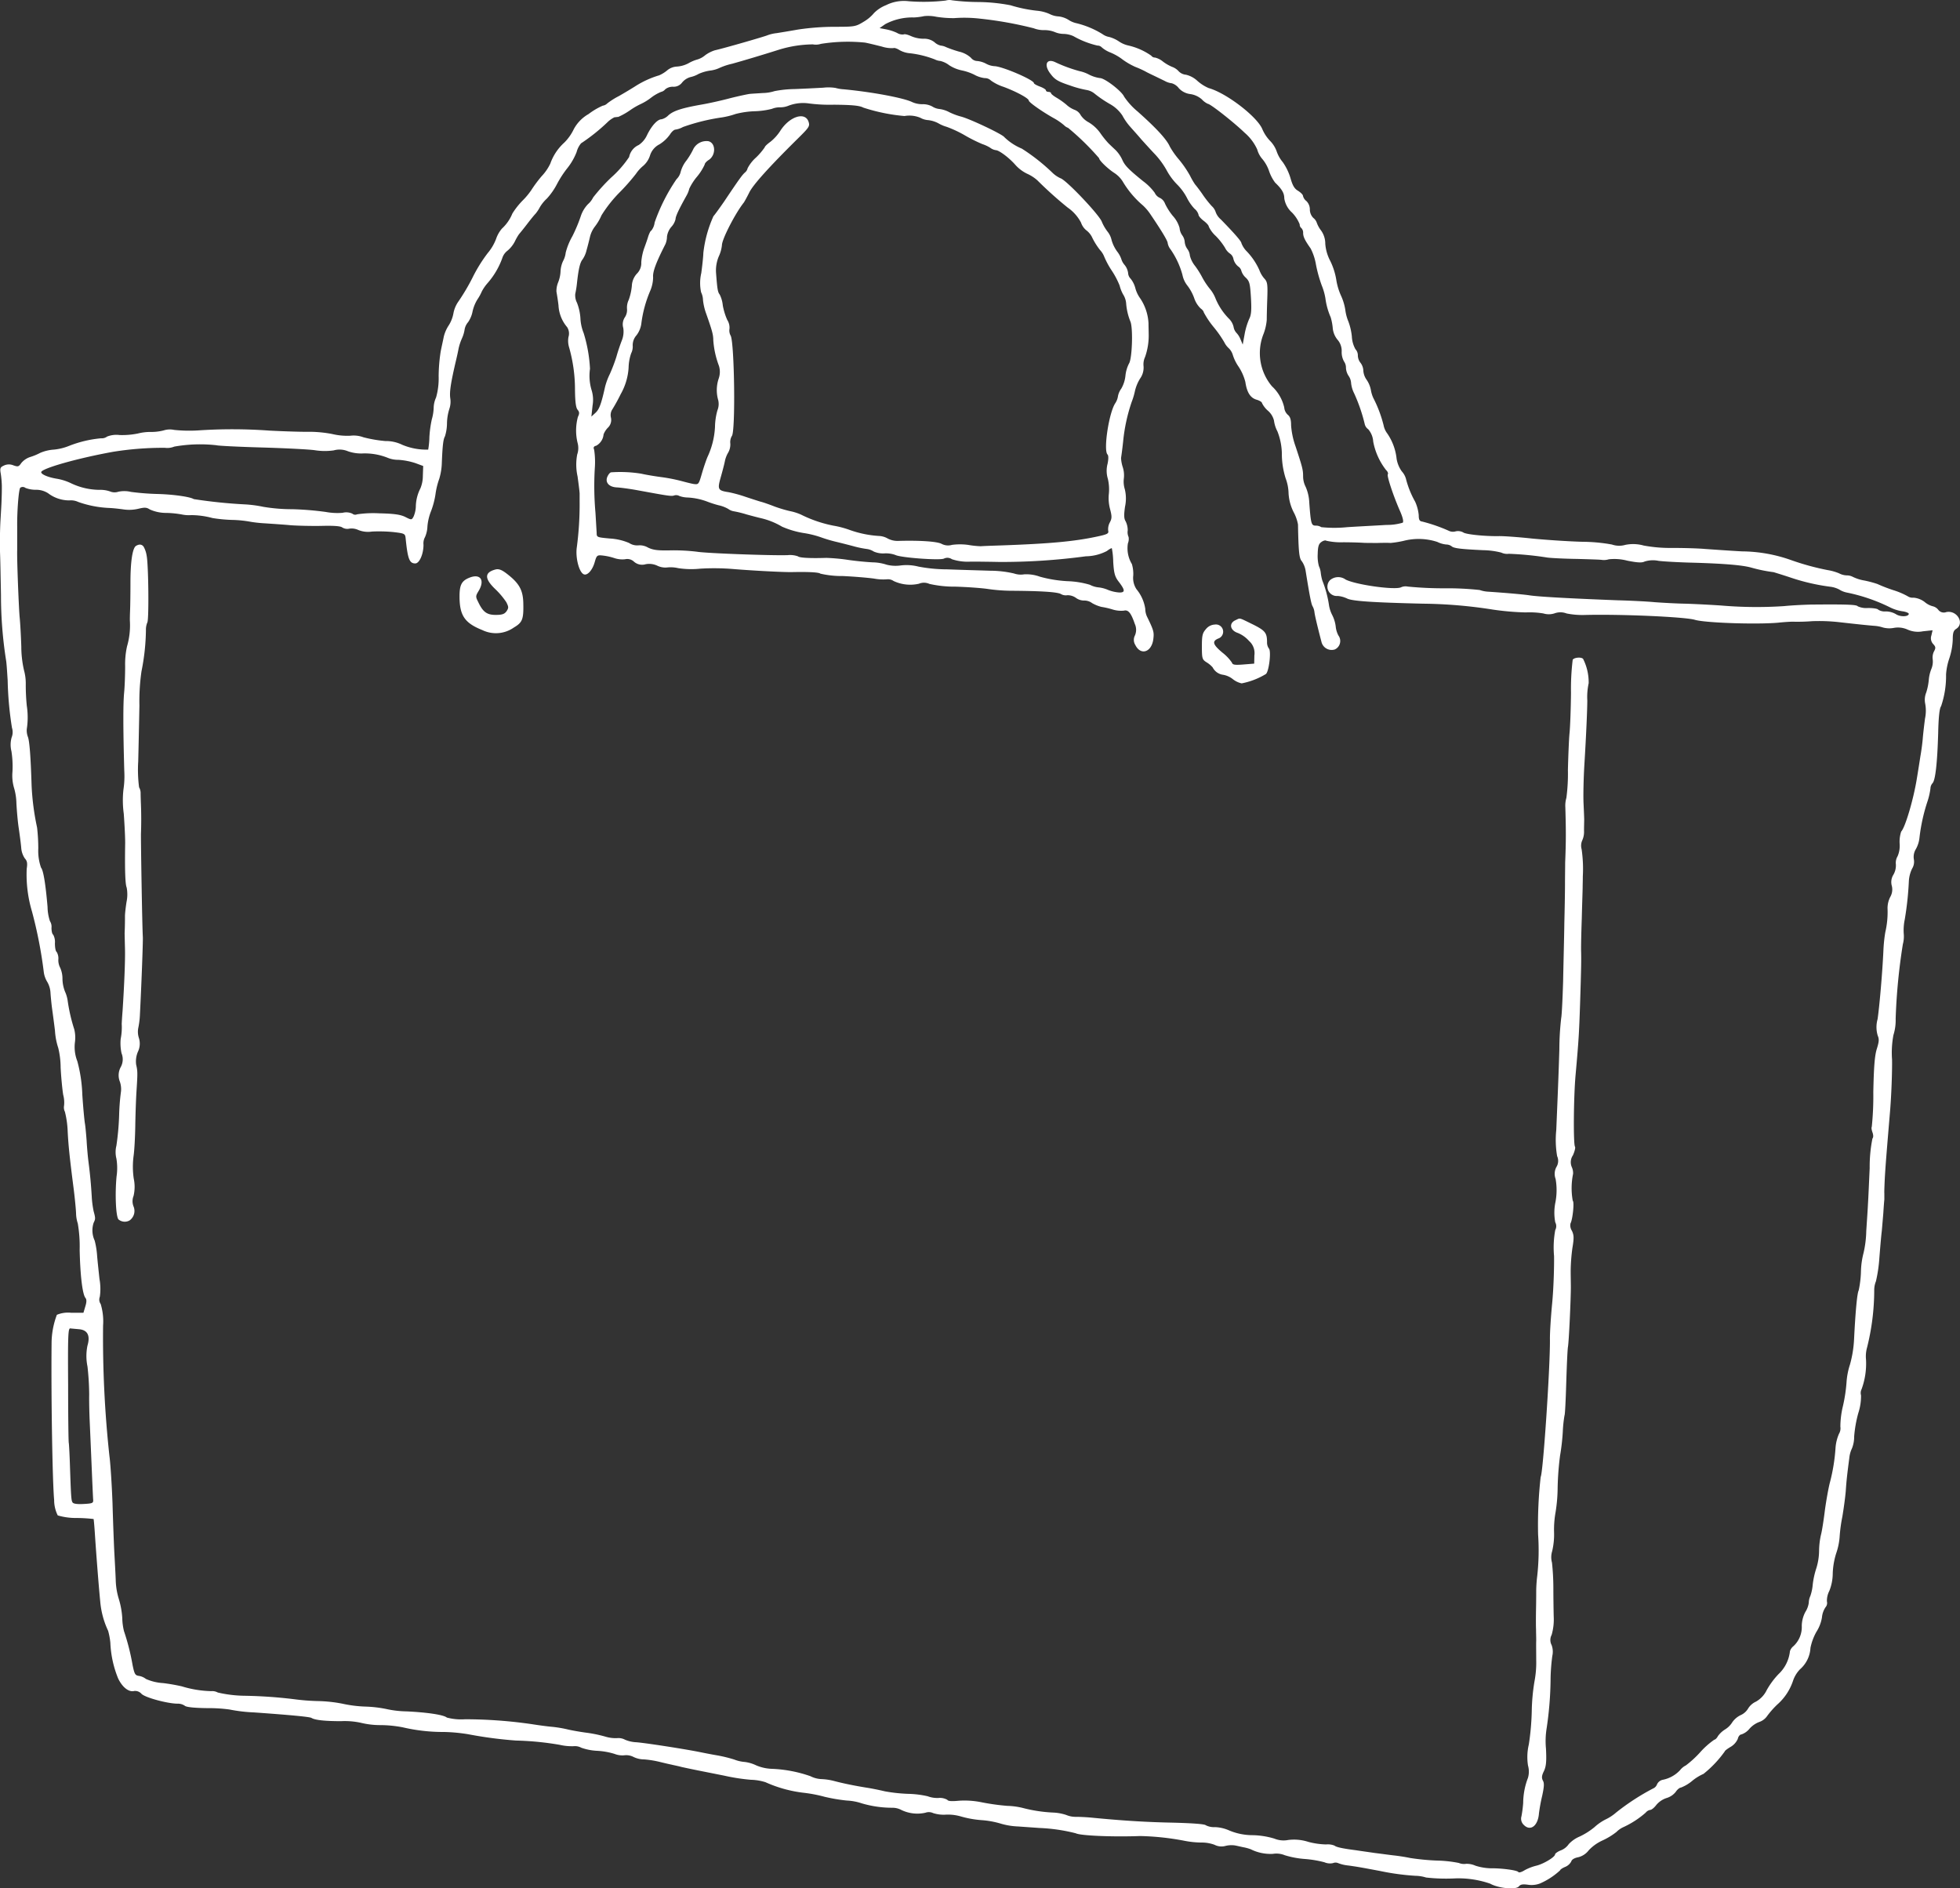
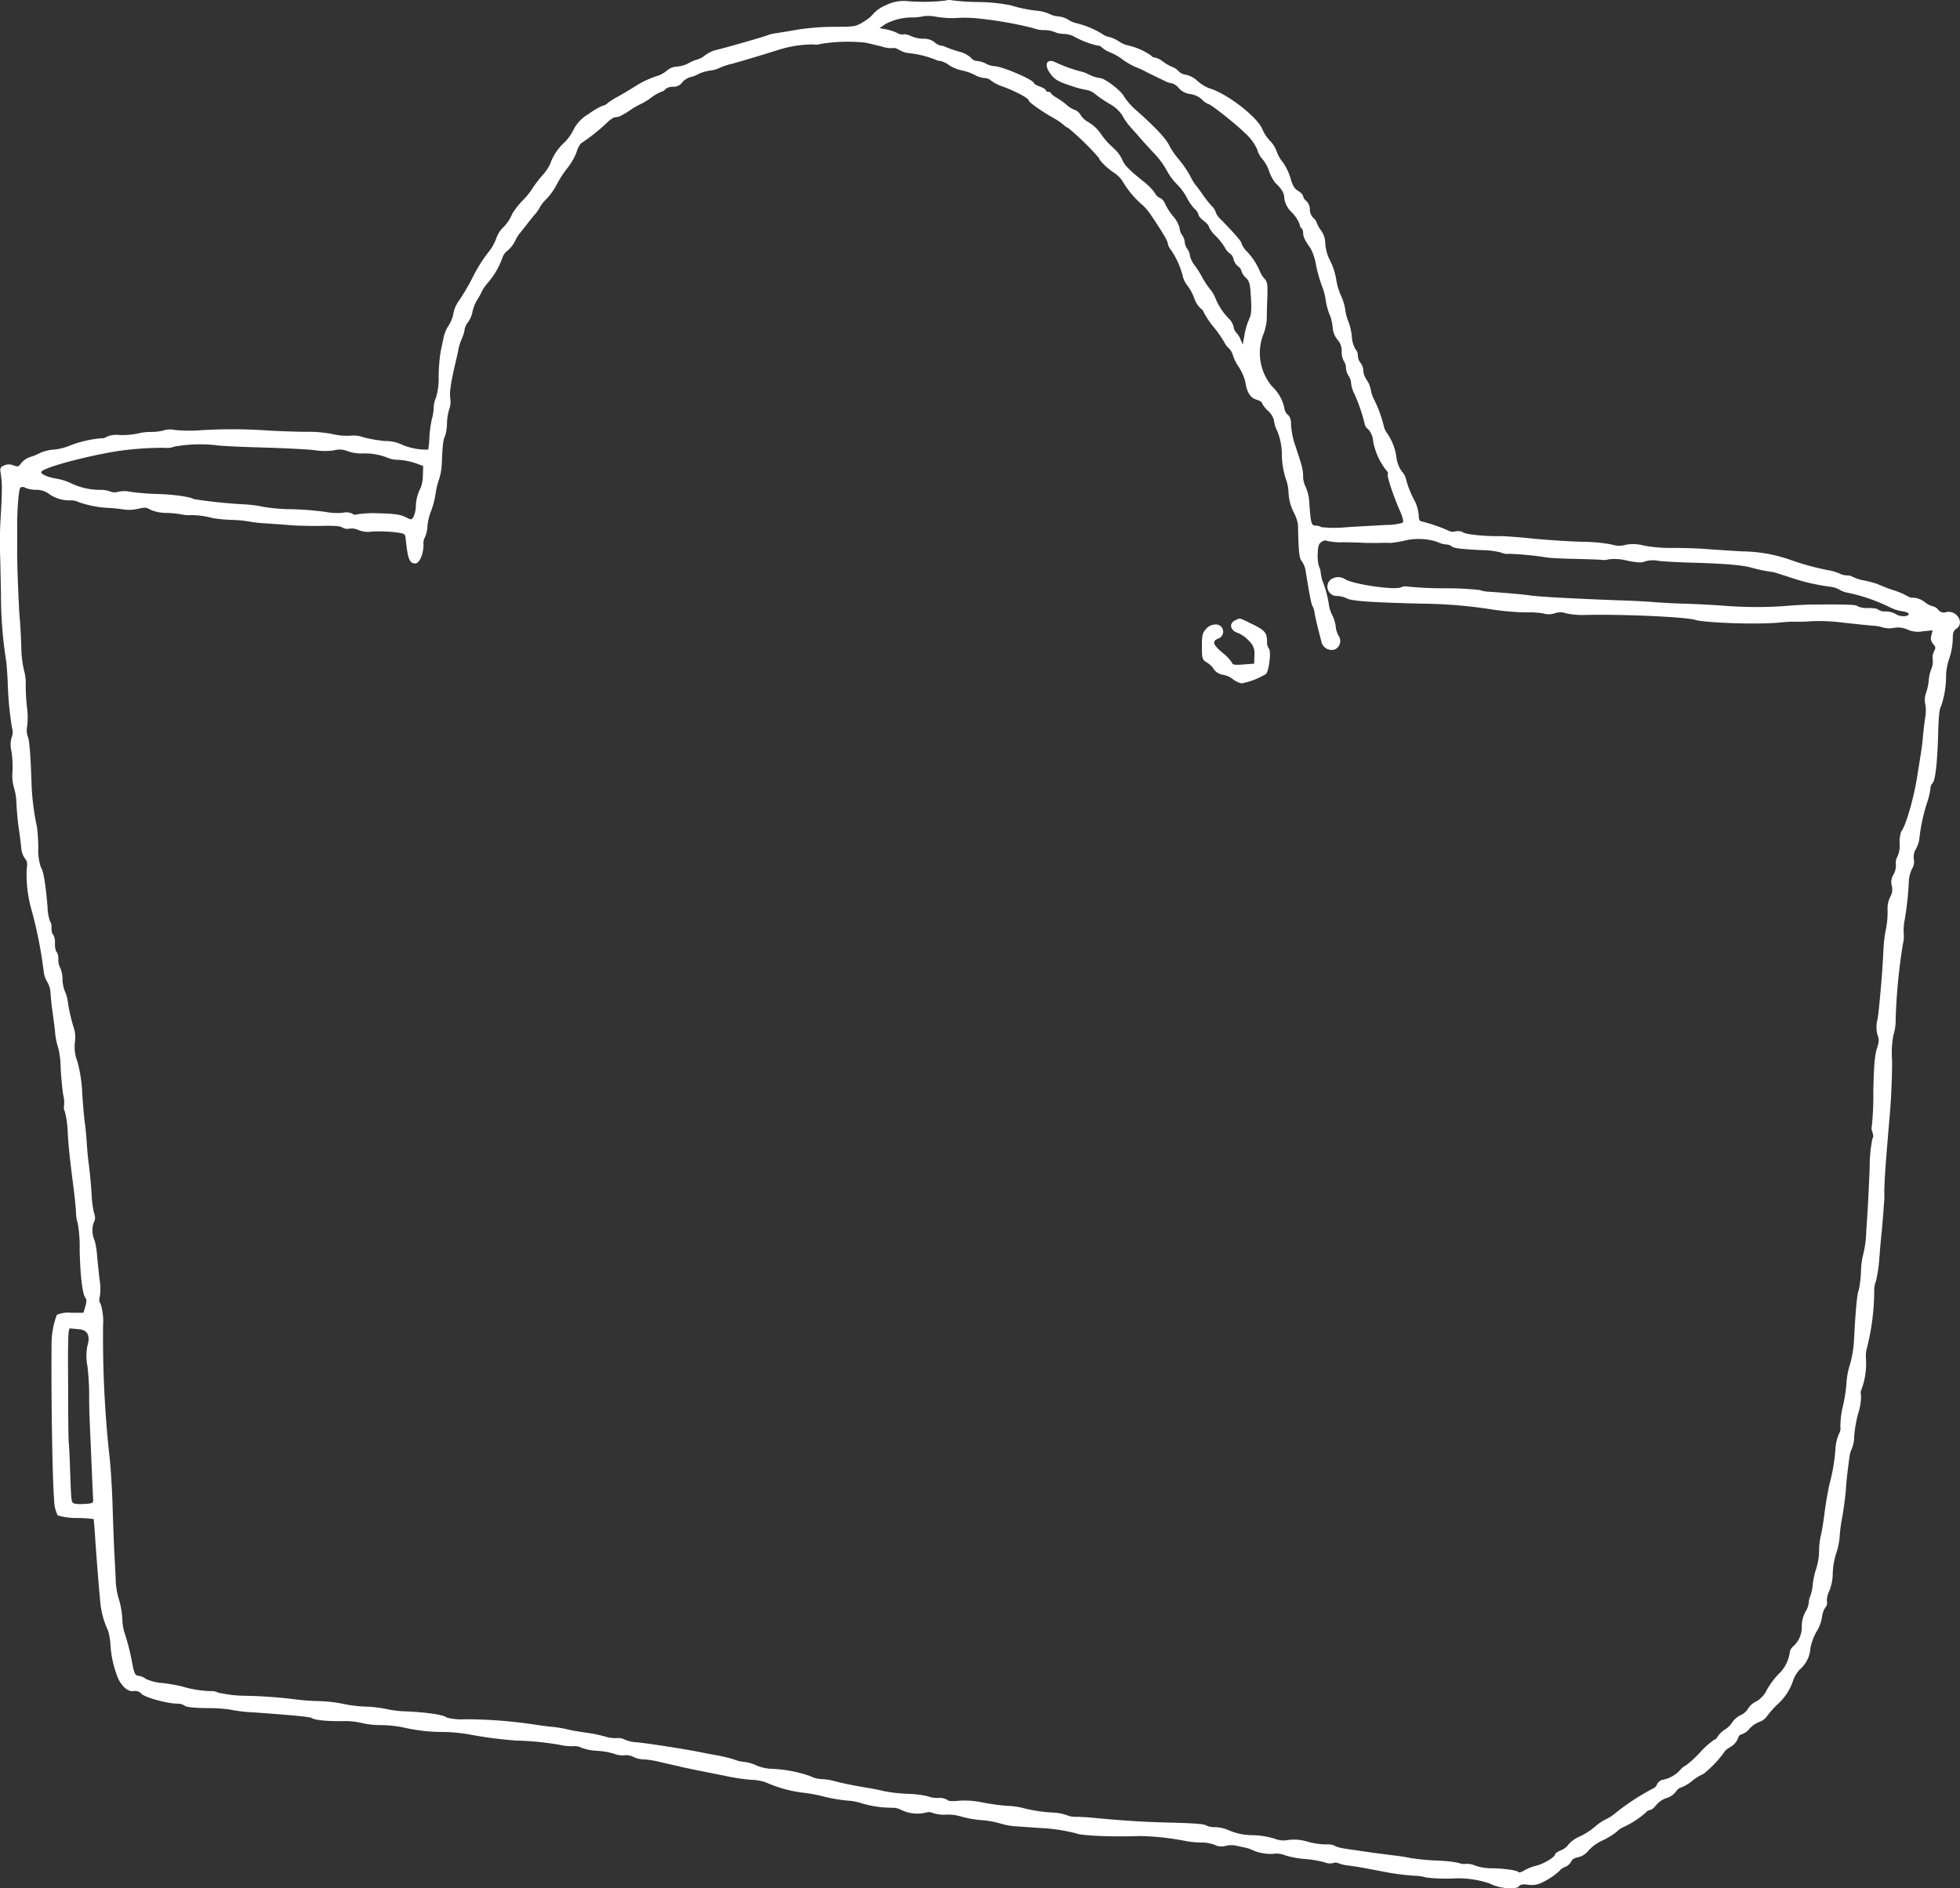
<svg xmlns="http://www.w3.org/2000/svg" id="Group_7" data-name="Group 7" width="296.242" height="285.381" viewBox="0 0 296.242 285.381">
  <rect x="0" y="0" width="296.242" height="285.381" fill="#333333" stroke="none" />
  <path id="Path_25" data-name="Path 25" d="M1351.717,395.466a33.016,33.016,0,0,0,3.965.259,26.829,26.829,0,0,1,4.871.492,21.264,21.264,0,0,0,4.043.829,5.923,5.923,0,0,1,1.865.492,3.388,3.388,0,0,0,1.348.363,3.589,3.589,0,0,1,1.5.518,3.6,3.6,0,0,0,1.244.518,13.611,13.611,0,0,1,3.887,1.633,2.426,2.426,0,0,0,1.036.44,4.985,4.985,0,0,1,1.425.648,4.132,4.132,0,0,0,1.5.648,9.841,9.841,0,0,1,3.42,1.529.685.685,0,0,0,.57.285,2.966,2.966,0,0,1,1.218.622,6.422,6.422,0,0,0,1.347.777,2.475,2.475,0,0,1,1.01.674,1.72,1.72,0,0,0,1.089.518,3.79,3.79,0,0,1,1.71.907,6.256,6.256,0,0,0,1.736,1.114c2.7.752,7.359,4.353,8.111,6.219a6,6,0,0,0,1.192,1.788,4.364,4.364,0,0,1,.959,1.529,5.186,5.186,0,0,0,.933,1.658,8.353,8.353,0,0,1,1.166,2.41c.311,1.114.6,1.607,1.14,1.918.415.259.751.6.751.777a1.4,1.4,0,0,0,.518.777,1.778,1.778,0,0,1,.518,1.27,1.825,1.825,0,0,0,.518,1.27,1.6,1.6,0,0,1,.518.7,4.261,4.261,0,0,0,.648,1.192,3.412,3.412,0,0,1,.648,2.021,6.569,6.569,0,0,0,.751,2.591,10.193,10.193,0,0,1,.907,2.825,9.351,9.351,0,0,0,.7,2.384,8.143,8.143,0,0,1,.674,2.229,6.7,6.7,0,0,0,.467,1.736,9.117,9.117,0,0,1,.518,2.255,4.344,4.344,0,0,0,.544,1.917,1.351,1.351,0,0,1,.363.959,1.834,1.834,0,0,0,.415,1.114,2.068,2.068,0,0,1,.414,1.192,2.676,2.676,0,0,0,.492,1.348,4.07,4.07,0,0,1,.648,1.555,4.714,4.714,0,0,0,.363,1.192,19.112,19.112,0,0,1,1.555,4.12,3.048,3.048,0,0,0,.57,1.27,8.3,8.3,0,0,1,1.4,3.809,4.487,4.487,0,0,0,.778,1.892,2.857,2.857,0,0,1,.622,1.088,14.02,14.02,0,0,0,1.4,3.5,6.358,6.358,0,0,1,.544,2.047c0,.7.13.907.518.959a24.612,24.612,0,0,1,4.146,1.451,1.476,1.476,0,0,0,.933.026,1.653,1.653,0,0,1,1.114.156c.363.311,3.265.6,5.338.57.622-.026,2.9.13,5.053.363,2.125.207,5.6.441,7.67.492a25.663,25.663,0,0,1,4.431.415,3.333,3.333,0,0,0,2.021.052,5.914,5.914,0,0,1,2.773.1,21.9,21.9,0,0,0,4.3.363c1.606,0,3.835.052,4.975.155,1.14.078,3.654.259,5.571.363a22.709,22.709,0,0,1,7.385,1.3,38.639,38.639,0,0,0,5.571,1.529,7.568,7.568,0,0,1,1.736.492,2.7,2.7,0,0,0,1.166.311,1.913,1.913,0,0,1,.881.207,6.352,6.352,0,0,0,1.788.57,16.359,16.359,0,0,1,1.943.518,24.078,24.078,0,0,0,2.41.933,11.491,11.491,0,0,1,2.151.907,1.4,1.4,0,0,0,.933.233,3.263,3.263,0,0,1,1.658.648,3.086,3.086,0,0,0,1.218.648,1.5,1.5,0,0,1,.829.518,1.046,1.046,0,0,0,1.218.363c1.633-.337,2.825,1.71,1.5,2.54-.415.259-.518.622-.518,1.658a10.19,10.19,0,0,1-.518,2.8,9.374,9.374,0,0,0-.492,2.436,14.167,14.167,0,0,1-.752,4.794c-.233.285-.388,1.581-.44,4.12-.13,4.379-.415,7.074-.855,7.515a1.223,1.223,0,0,0-.311.777,10.438,10.438,0,0,1-.492,2.1,27.311,27.311,0,0,0-1.166,5.338,4.42,4.42,0,0,1-.544,1.736,2.257,2.257,0,0,0-.311,1.529,1.984,1.984,0,0,1-.259,1.425,4.945,4.945,0,0,0-.492,1.892,47.99,47.99,0,0,1-.622,5.8,7.986,7.986,0,0,0-.156,2.1,4.525,4.525,0,0,1-.13,1.632,89.447,89.447,0,0,0-1.088,11.272,7.534,7.534,0,0,1-.337,2.462,14.441,14.441,0,0,0-.207,3.731c.026,1.84-.1,5.39-.311,7.878-.6,7.126-.648,7.826-.778,9.873-.052,1.063-.1,2.177-.077,2.462v.907c-.026.207-.1,1.14-.156,2.073-.078.933-.181,2.151-.233,2.721-.078.57-.233,2.384-.363,4.042a21.808,21.808,0,0,1-.518,3.524,3.542,3.542,0,0,0-.259,1.4,35.773,35.773,0,0,1-1.088,8.629,4.921,4.921,0,0,0-.155,1.788,11.245,11.245,0,0,1-.674,4.509,1.266,1.266,0,0,0-.078.907,8.2,8.2,0,0,1-.415,2.695,18.743,18.743,0,0,0-.622,3.524,4.737,4.737,0,0,1-.337,1.814,4.241,4.241,0,0,0-.388,1.373c-.311,2.384-.441,3.447-.544,5.053-.077.933-.311,2.669-.518,3.887a23.472,23.472,0,0,0-.415,3.11,9.815,9.815,0,0,1-.518,2.436,11.438,11.438,0,0,0-.518,3.006,7.2,7.2,0,0,1-.518,2.669,3.243,3.243,0,0,0-.363,1.581.972.972,0,0,1-.207.881,3.272,3.272,0,0,0-.544,1.555,5.79,5.79,0,0,1-.829,2.151,8.3,8.3,0,0,0-.907,2.436,4.613,4.613,0,0,1-1.581,3.239,4.629,4.629,0,0,0-1.036,1.684,8.257,8.257,0,0,1-2.41,3.654,13.259,13.259,0,0,0-1.529,1.736,2.384,2.384,0,0,1-1.166.881,3.74,3.74,0,0,0-1.5,1.036,2.729,2.729,0,0,1-1.218.855c-.207,0-.467.285-.544.674a2.652,2.652,0,0,1-1.063,1.192c-.492.285-.907.6-.907.7a16.656,16.656,0,0,1-3.213,3.395,7.407,7.407,0,0,0-1.685,1.036,6,6,0,0,1-1.736,1.037c-.181,0-.544.285-.777.648a2.785,2.785,0,0,1-1.4.933,3.418,3.418,0,0,0-1.529,1.036c-.311.415-.726.751-.907.751a1.123,1.123,0,0,0-.7.415,13.827,13.827,0,0,1-3.343,2.177,3.6,3.6,0,0,0-1.088.751,10.5,10.5,0,0,1-2.15,1.3,6.626,6.626,0,0,0-2.021,1.451,2.845,2.845,0,0,1-1.607,1.063c-.544.1-.959.337-1.037.622a1.8,1.8,0,0,1-.907.829c-.441.182-.778.415-.778.518a10.76,10.76,0,0,1-3.058,2,3.591,3.591,0,0,1-1.84.181c-.751-.1-1.088-.052-1.347.259-.44.544-3.11.285-4.328-.415a14.7,14.7,0,0,0-5.234-.8,27.162,27.162,0,0,1-4.457-.13,5.644,5.644,0,0,0-1.607-.259,36.937,36.937,0,0,1-5.338-.726c-3.032-.57-3.317-.622-4.794-.829a5.834,5.834,0,0,1-1.555-.363,1,1,0,0,0-.777,0,2.137,2.137,0,0,1-1.3-.129,16.608,16.608,0,0,0-2.928-.493,13.7,13.7,0,0,1-3.058-.57,3.318,3.318,0,0,0-1.788-.207,6.72,6.72,0,0,1-3.369-.7,6.939,6.939,0,0,0-1.166-.311c-.363-.078-.907-.207-1.192-.259a3.7,3.7,0,0,0-1.477.078,2.3,2.3,0,0,1-1.633-.181,5.491,5.491,0,0,0-1.891-.337,13.746,13.746,0,0,1-2.617-.259,39.7,39.7,0,0,0-6.737-.725c-4.12.156-9.044-.052-9.718-.415a26.451,26.451,0,0,0-5.442-.8l-3.291-.233a10.469,10.469,0,0,1-2.565-.415,13.576,13.576,0,0,0-3.006-.544,15.388,15.388,0,0,1-3.032-.544,6.973,6.973,0,0,0-2.229-.285,5.209,5.209,0,0,1-2-.233,1.525,1.525,0,0,0-1.166-.052,5.566,5.566,0,0,1-3.628-.415,2.857,2.857,0,0,0-1.4-.337,16.281,16.281,0,0,1-4.613-.674,8.224,8.224,0,0,0-2.229-.415,25.935,25.935,0,0,1-3.369-.57,21.372,21.372,0,0,0-3.109-.6,19.545,19.545,0,0,1-5.83-1.606,7.929,7.929,0,0,0-2.2-.363,29.728,29.728,0,0,1-4.017-.622l-4.017-.8c-.777-.156-1.892-.389-2.462-.518-.57-.156-1.269-.285-1.555-.363-.285-.052-1.036-.233-1.684-.389a14.629,14.629,0,0,0-2.41-.389,3.7,3.7,0,0,1-1.581-.363,2.384,2.384,0,0,0-1.373-.259,3.194,3.194,0,0,1-1.5-.207,10.806,10.806,0,0,0-2.591-.466,8.433,8.433,0,0,1-2.436-.466,2.013,2.013,0,0,0-1.166-.233,8.156,8.156,0,0,1-2.1-.207,44.7,44.7,0,0,0-6.608-.648,63.023,63.023,0,0,1-7.255-.959,25.893,25.893,0,0,0-3.628-.337,26.715,26.715,0,0,1-6.219-.7,18.273,18.273,0,0,0-3.291-.337,12.539,12.539,0,0,1-3.11-.363,11.464,11.464,0,0,0-2.954-.233c-2.358,0-3.938-.156-4.457-.492-.259-.156-2.825-.415-8.655-.829a23.871,23.871,0,0,1-3.731-.441,23.115,23.115,0,0,0-3.369-.207c-2-.026-3.187-.156-3.395-.363a1.842,1.842,0,0,0-1.114-.311c-1.555-.026-4.82-.907-5.416-1.477a1.279,1.279,0,0,0-1.114-.44c-.8.207-1.788-.544-2.436-1.918a15.982,15.982,0,0,1-1.166-5.364,10.434,10.434,0,0,0-.337-1.814,12.946,12.946,0,0,1-1.192-4.405c-.259-2.643-.622-7.411-.8-10.106-.078-1.27-.181-2.358-.207-2.384a22.787,22.787,0,0,0-2.565-.156,9.721,9.721,0,0,1-2.851-.389,5.215,5.215,0,0,1-.544-2.332c-.259-2.773-.467-15.522-.389-23.632a12.353,12.353,0,0,1,.8-4.353,4.384,4.384,0,0,1,2.151-.311h1.865l.285-.959c.207-.648.207-1.062.026-1.27-.466-.57-.8-3.446-.881-7.256a20.709,20.709,0,0,0-.285-4.017,5.146,5.146,0,0,1-.259-1.529c-.026-.648-.181-2.229-.337-3.5-.622-4.82-.829-6.789-.933-8.94a14.126,14.126,0,0,0-.415-2.9,1.476,1.476,0,0,1-.129-.933,4.492,4.492,0,0,0-.13-1.632c-.13-.777-.311-2.617-.389-4.12a12.763,12.763,0,0,0-.363-2.98,10.1,10.1,0,0,1-.492-2.591c-.156-1.3-.363-2.8-.441-3.369s-.181-1.607-.233-2.28a3.652,3.652,0,0,0-.467-1.684,3.827,3.827,0,0,1-.544-1.477,66.8,66.8,0,0,0-1.788-9.2,19.529,19.529,0,0,1-.8-6.452c.13-.829.078-1.192-.285-1.581a3.263,3.263,0,0,1-.544-1.607c-.052-.622-.233-2-.389-3.058s-.285-2.695-.337-3.628a8.866,8.866,0,0,0-.389-2.462,6.681,6.681,0,0,1-.207-2.358,15.1,15.1,0,0,0-.156-3.084,4.041,4.041,0,0,1,.026-2.073,2.18,2.18,0,0,0,.052-1.477,51.771,51.771,0,0,1-.648-7.152c-.078-1.192-.156-2.514-.233-2.98a63.229,63.229,0,0,1-.778-9.9c-.052-2.565-.1-5.6-.155-6.737-.026-1.14,0-3.187.078-4.535s.155-2.617.155-2.8c.052-1.321.052-1.71.052-2.462a15.152,15.152,0,0,0-.156-1.788c-.156-.855-.1-1.011.466-1.27a1.761,1.761,0,0,1,1.451-.026c.674.233.8.207,1.166-.337a2.928,2.928,0,0,1,1.373-.933,8.811,8.811,0,0,0,1.5-.622,6.326,6.326,0,0,1,2.073-.492,8.277,8.277,0,0,0,2.306-.57,17.415,17.415,0,0,1,4.82-1.14,1.34,1.34,0,0,0,.907-.259,3.8,3.8,0,0,1,1.892-.233,12.014,12.014,0,0,0,2.773-.233,7.5,7.5,0,0,1,1.943-.233,7.5,7.5,0,0,0,1.943-.233,3.077,3.077,0,0,1,1.581-.078,21.871,21.871,0,0,0,3.628.078,77.578,77.578,0,0,1,10.728.026c2.488.13,5.235.207,6.09.181a18.639,18.639,0,0,1,3.446.337,9.77,9.77,0,0,0,2.747.259,4.216,4.216,0,0,1,1.969.233,19.669,19.669,0,0,0,3.317.57,5.654,5.654,0,0,1,2.565.57,9.4,9.4,0,0,0,3.913.726,12.207,12.207,0,0,0,.181-1.892,17.028,17.028,0,0,1,.363-2.669,7.136,7.136,0,0,0,.285-1.762,3.915,3.915,0,0,1,.362-1.555,10.614,10.614,0,0,0,.389-3.213,25.307,25.307,0,0,1,.311-3.757c.13-.674.363-1.684.467-2.228a5.439,5.439,0,0,1,.751-1.71,5.065,5.065,0,0,0,.7-1.788,4.55,4.55,0,0,1,.777-1.84,31.727,31.727,0,0,0,2.1-3.55,22.818,22.818,0,0,1,2.306-3.732,7.374,7.374,0,0,0,1.27-2.151,4.71,4.71,0,0,1,.881-1.555,6.33,6.33,0,0,0,1.581-2.28,11.568,11.568,0,0,1,1.529-1.944,10.75,10.75,0,0,0,1.322-1.581,19.953,19.953,0,0,1,1.581-2.125,7.286,7.286,0,0,0,1.3-1.892,7.765,7.765,0,0,1,2.125-3.187,7.259,7.259,0,0,0,1.425-2.021,5.745,5.745,0,0,1,2.229-2.28,10.345,10.345,0,0,1,2.151-1.27,1.19,1.19,0,0,0,.674-.337,11.341,11.341,0,0,1,1.762-1.114c.777-.44,1.943-1.14,2.591-1.555a14.211,14.211,0,0,1,3.5-1.581,4.987,4.987,0,0,0,1.244-.777,2.464,2.464,0,0,1,1.425-.544,4.334,4.334,0,0,0,1.788-.518,5.818,5.818,0,0,1,1.374-.57,3.324,3.324,0,0,0,1.114-.622,4.967,4.967,0,0,1,1.477-.752c1.4-.311,7.411-2.047,7.9-2.254a5.766,5.766,0,0,1,1.425-.337c.492-.078,1.943-.311,3.239-.544a37.992,37.992,0,0,1,5.494-.415c3.058,0,3.213-.026,4.405-.752a5.944,5.944,0,0,0,1.581-1.322,5.235,5.235,0,0,1,1.814-1.192,6.021,6.021,0,0,1,3.42-.6,28.81,28.81,0,0,0,5.6-.1A1.95,1.95,0,0,1,1351.717,395.466Zm-5.779,2.591a8.722,8.722,0,0,0-4.327,1.011l-.855.6.959.181a7.142,7.142,0,0,1,1.684.544,1.554,1.554,0,0,0,.985.233c.155-.1.622.026,1.088.233a4.828,4.828,0,0,0,1.892.415,2.515,2.515,0,0,1,1.684.518,2.071,2.071,0,0,0,.959.518,2.267,2.267,0,0,1,.8.233,18.444,18.444,0,0,0,1.944.674,3.956,3.956,0,0,1,1.814.933,1.248,1.248,0,0,0,.958.492,3.539,3.539,0,0,1,1.3.389,3.106,3.106,0,0,0,1.3.389c1.166.026,5.96,2.073,5.96,2.565,0,.1.415.337.907.518s.907.441.907.57.181.233.389.233.389.1.389.207.389.415.829.674a11.051,11.051,0,0,1,1.5,1.062,3.912,3.912,0,0,0,1.244.777,1.687,1.687,0,0,1,.906.8,3.384,3.384,0,0,0,1.218,1.088,5.816,5.816,0,0,1,1.736,1.607,13.7,13.7,0,0,0,1.244,1.555c.207.207.7.674,1.088,1.036a5.2,5.2,0,0,1,.985,1.425c.389.907.985,1.5,3.161,3.265a8.159,8.159,0,0,1,1.762,1.762,1.505,1.505,0,0,0,.751.752,1.568,1.568,0,0,1,.8.881,9.018,9.018,0,0,0,1.192,1.866,4.485,4.485,0,0,1,1.01,1.814,2.22,2.22,0,0,0,.389,1.088,1.965,1.965,0,0,1,.388,1.037,2.138,2.138,0,0,0,.389,1.036,1.962,1.962,0,0,1,.389,1.011,4.041,4.041,0,0,0,.778,1.555,13.124,13.124,0,0,1,1.036,1.633,11.06,11.06,0,0,0,1.166,1.788,5.294,5.294,0,0,1,.907,1.529,9.487,9.487,0,0,0,2.047,3.058,2.559,2.559,0,0,1,.674,1.218,1.714,1.714,0,0,0,.441.907,3.068,3.068,0,0,1,.6.959l.337.8.285-1.555a10.521,10.521,0,0,1,.7-2.332c.311-.6.363-1.347.259-3.187-.13-2.151-.207-2.488-.8-3.058a2.247,2.247,0,0,1-.648-1.011,1.13,1.13,0,0,0-.492-.674,2.152,2.152,0,0,1-.7-1.088,1.27,1.27,0,0,0-.544-.855,2.28,2.28,0,0,1-.726-.855,9.856,9.856,0,0,0-1.425-1.814,4.431,4.431,0,0,1-1.037-1.4c0-.181-.363-.57-.777-.881-.44-.337-.777-.726-.777-.933a1.788,1.788,0,0,0-.6-.881,7.046,7.046,0,0,1-1.166-1.684,8.289,8.289,0,0,0-1.477-2,9.429,9.429,0,0,1-1.581-2.151,12.406,12.406,0,0,0-1.736-2.384c-.6-.622-1.529-1.658-2.073-2.254-.518-.622-1.3-1.477-1.684-1.918a8.77,8.77,0,0,1-1.192-1.71,5.471,5.471,0,0,0-1.943-1.762,18.14,18.14,0,0,1-2.177-1.477,2.6,2.6,0,0,0-1.218-.6,16.04,16.04,0,0,1-2.591-.7c-1.71-.57-2.255-.855-2.876-1.684-1.14-1.4-.674-2.514.751-1.788a22.211,22.211,0,0,0,3.628,1.322,5.336,5.336,0,0,1,1.4.518,5.182,5.182,0,0,0,1.633.518c.726,0,3.291,1.969,3.654,2.8a10.539,10.539,0,0,0,2.047,2.254c2.825,2.514,4.405,4.224,4.872,5.312a12.211,12.211,0,0,0,1.373,1.944,16.032,16.032,0,0,1,1.684,2.462,10.9,10.9,0,0,0,.752,1.3c.078.078.57.7,1.062,1.4a15.8,15.8,0,0,0,1.451,1.866,2.079,2.079,0,0,1,.6.907,2.588,2.588,0,0,0,.777,1.114q3.109,3.187,3.11,3.576a3.592,3.592,0,0,0,.7,1.14,9.93,9.93,0,0,1,2.021,2.954,4.094,4.094,0,0,0,.726,1.244c.492.518.544.855.466,3.11-.052,1.373-.078,2.8-.078,3.161a7.857,7.857,0,0,1-.466,2.073,7.8,7.8,0,0,0,1.244,7.955,6.315,6.315,0,0,1,1.866,3.213,1.661,1.661,0,0,0,.518,1.088c.389.311.518.752.518,1.633a11.954,11.954,0,0,0,.674,3.161c1.062,3.213,1.14,3.55,1.14,4.561a3.524,3.524,0,0,0,.389,1.555,6.571,6.571,0,0,1,.544,2.384c.233,3.187.311,3.472.959,3.472a1.529,1.529,0,0,1,.855.233,19.188,19.188,0,0,0,3.939,0c2.047-.13,4.69-.259,5.908-.337a8.261,8.261,0,0,0,2.461-.337c.156-.155.026-.751-.363-1.658-1.037-2.332-2.047-5.39-1.892-5.649.1-.13-.026-.44-.259-.648a10.01,10.01,0,0,1-1.944-4.3,3.152,3.152,0,0,0-.751-1.866,1.314,1.314,0,0,1-.518-.726,25.225,25.225,0,0,0-1.607-4.69,4.46,4.46,0,0,1-.466-1.555,2.139,2.139,0,0,0-.389-1.114,2.408,2.408,0,0,1-.389-1.192,1.625,1.625,0,0,0-.285-.959,2.867,2.867,0,0,1-.363-1.477,2.556,2.556,0,0,0-.622-1.814,3.223,3.223,0,0,1-.726-1.762,8.331,8.331,0,0,0-.311-1.633,10.488,10.488,0,0,1-.8-2.876,9.089,9.089,0,0,0-.544-1.918,20.694,20.694,0,0,1-.881-3.161,8.268,8.268,0,0,0-.8-2.436c-.855-1.218-1.14-1.762-1.14-2.358a1,1,0,0,0-.259-.726.668.668,0,0,1-.259-.57,5.463,5.463,0,0,0-1.166-1.788,3.6,3.6,0,0,1-1.166-2.151c0-.752-.337-1.373-1.374-2.358a6.258,6.258,0,0,1-.907-1.71,5.731,5.731,0,0,0-1.01-1.84,3.69,3.69,0,0,1-.8-1.477,7.272,7.272,0,0,0-1.891-2.514c-1.607-1.555-5.183-4.379-5.572-4.379a2.9,2.9,0,0,1-.907-.674,3.368,3.368,0,0,0-1.736-.8,2.811,2.811,0,0,1-1.736-.881,2.108,2.108,0,0,0-1.062-.751,2.806,2.806,0,0,1-1.088-.363c-.389-.181-1.114-.544-1.606-.777s-1.088-.518-1.3-.648a14.831,14.831,0,0,0-1.555-.7,10.8,10.8,0,0,1-1.84-1.062,8.241,8.241,0,0,0-1.866-1.088,4.484,4.484,0,0,1-1.322-.777.907.907,0,0,0-.674-.285,13.432,13.432,0,0,1-3.628-1.425,3.863,3.863,0,0,0-1.477-.337,3.451,3.451,0,0,1-1.348-.285,4.1,4.1,0,0,0-1.581-.285,4.248,4.248,0,0,1-1.606-.285,57.455,57.455,0,0,0-8.111-1.451,20.415,20.415,0,0,0-3.887-.078,16.436,16.436,0,0,1-2.721-.207,5.985,5.985,0,0,0-1.814-.1A9.373,9.373,0,0,1,1345.938,398.057Zm-14.045,3.991a2.5,2.5,0,0,1-1.218.078,17.953,17.953,0,0,0-5.209.829c-2.2.7-5.312,1.633-7,2.1a9.759,9.759,0,0,0-1.943.648,4.708,4.708,0,0,1-1.425.389,6.673,6.673,0,0,0-1.685.492,4.322,4.322,0,0,1-1.27.492,2.524,2.524,0,0,0-1.244.829,1.585,1.585,0,0,1-1.373.622,1.784,1.784,0,0,0-1.166.389,1.117,1.117,0,0,1-.622.389,6.539,6.539,0,0,0-1.555.907,8.3,8.3,0,0,1-1.477.907,11,11,0,0,0-1.658.959,10.667,10.667,0,0,1-1.788,1.011c-.156,0-.415.052-.57.052a4.042,4.042,0,0,0-1.063.751,28.164,28.164,0,0,1-3.99,3.187,3.382,3.382,0,0,0-.674,1.322,9.366,9.366,0,0,1-1.322,2.332,15.9,15.9,0,0,0-1.633,2.488,10.339,10.339,0,0,1-1.529,2.2,5.722,5.722,0,0,0-1.062,1.3,5.914,5.914,0,0,1-.648.985c-.208.207-.777.907-1.27,1.555s-1.062,1.347-1.243,1.555a7.636,7.636,0,0,0-.622,1.088,4.573,4.573,0,0,1-1.114,1.4,2.241,2.241,0,0,0-.777,1.088,11.75,11.75,0,0,1-2.254,3.835,6.425,6.425,0,0,0-.855,1.244,6.935,6.935,0,0,1-.622,1.14,5.844,5.844,0,0,0-.777,1.892,4.3,4.3,0,0,1-.674,1.607,2.319,2.319,0,0,0-.518,1.062,5.078,5.078,0,0,1-.415,1.4,8.088,8.088,0,0,0-.492,1.477c-.052.285-.207,1.037-.363,1.684-.829,3.524-1.037,4.9-.907,5.856a3.352,3.352,0,0,1-.13,1.607,7.66,7.66,0,0,0-.363,2.177,6.75,6.75,0,0,1-.311,2c-.259.441-.363,1.425-.467,3.913a9.263,9.263,0,0,1-.389,2.488,11.527,11.527,0,0,0-.57,2.332,12.24,12.24,0,0,1-.674,2.565,8.176,8.176,0,0,0-.544,2.28,4.466,4.466,0,0,1-.363,1.632,1.984,1.984,0,0,0-.233,1.166c0,1.425-.622,2.824-1.244,2.824-.881,0-1.14-.674-1.451-3.757-.078-.751-.13-.777-1.866-.985a22.859,22.859,0,0,0-3.213-.078,3.91,3.91,0,0,1-2.073-.233,2.429,2.429,0,0,0-1.347-.207,1.438,1.438,0,0,1-1.088-.181c-.259-.207-1.3-.285-3.187-.233-1.529.026-3.628-.026-4.613-.1-1.011-.1-2.721-.207-3.835-.285a19.5,19.5,0,0,1-2.2-.233,17.3,17.3,0,0,0-2.8-.285,22.257,22.257,0,0,1-2.98-.285,12.49,12.49,0,0,0-3.213-.44,5.1,5.1,0,0,1-1.425-.1,14.772,14.772,0,0,0-2.281-.233,6.049,6.049,0,0,1-2.539-.518c-.518-.337-.8-.337-1.788-.1a5.96,5.96,0,0,1-2.125.1c-.544-.078-1.581-.207-2.281-.233a16.017,16.017,0,0,1-4.638-.907,2.59,2.59,0,0,0-1.321-.233,5.3,5.3,0,0,1-3.239-1.088,3.324,3.324,0,0,0-1.813-.518,4.25,4.25,0,0,1-1.607-.285.658.658,0,0,0-.777-.026c-.233.233-.492,3.42-.467,5.882v3.55c-.052,1.373.233,8.5.363,10.054.1.933.208,2.954.259,4.535a16.059,16.059,0,0,0,.415,3.6,7.5,7.5,0,0,1,.259,2.073,31.285,31.285,0,0,0,.156,3.265,11.557,11.557,0,0,1,0,3.5,2.742,2.742,0,0,0,.156,1.166c.259.622.441,3.187.57,7.385a38.211,38.211,0,0,0,.829,6.349,28.12,28.12,0,0,1,.182,3.161,7.7,7.7,0,0,0,.415,2.9c.363.415.7,2.591.985,5.934a7.08,7.08,0,0,0,.363,2.151,1.56,1.56,0,0,1,.233,1.01c0,.492.1.959.259,1.036a2.333,2.333,0,0,1,.259,1.3c0,.622.1,1.218.259,1.3a1.885,1.885,0,0,1,.259,1.14,2.418,2.418,0,0,0,.259,1.218,4.027,4.027,0,0,1,.363,1.684,5.448,5.448,0,0,0,.388,1.969,5.022,5.022,0,0,1,.389,1.3,25.814,25.814,0,0,0,1.01,4.405,5.222,5.222,0,0,1,.1,1.917,5.865,5.865,0,0,0,.363,2.9,22.091,22.091,0,0,1,.752,5.079c.129,1.943.311,3.861.389,4.3.077.415.181,1.581.259,2.591.052.985.181,2.462.285,3.239.259,2.021.389,3.524.492,5.26a14.917,14.917,0,0,0,.285,2.2c.285,1.036.285,1.166,0,1.736a3.672,3.672,0,0,0,.156,2.695,12.2,12.2,0,0,1,.363,2.2c.052.725.233,2.358.363,3.6a8.389,8.389,0,0,1,.052,2.695,1.144,1.144,0,0,0,.13,1.088,8.982,8.982,0,0,1,.363,3.265,166.023,166.023,0,0,0,.958,19.694c.156,1.14.363,4.353.467,7.126.078,2.773.207,6.219.285,7.644s.181,3.291.207,4.146a10.627,10.627,0,0,0,.466,2.721,12.436,12.436,0,0,1,.518,2.876,8.9,8.9,0,0,0,.259,1.969,34.333,34.333,0,0,1,1.3,5.131c.285,1.373.389,1.555.959,1.633a2.343,2.343,0,0,1,1.062.466,7.451,7.451,0,0,0,2.591.622,28.543,28.543,0,0,1,2.824.492,16.382,16.382,0,0,0,4.457.726,1.756,1.756,0,0,1,.985.207,18.823,18.823,0,0,0,4.146.492,71.221,71.221,0,0,1,7.385.518,32.545,32.545,0,0,0,3.731.285,21.657,21.657,0,0,1,3.55.389,18.974,18.974,0,0,0,3.446.441,18.51,18.51,0,0,1,3.187.363,15.3,15.3,0,0,0,3.109.363c3.162.156,5.571.518,6.064.933a8.37,8.37,0,0,0,2.747.259,70.336,70.336,0,0,1,10.183.752c.985.156,2.332.337,2.98.389a18.248,18.248,0,0,1,2.332.389c.647.155,1.969.389,2.98.518a20.068,20.068,0,0,1,2.721.57,5.305,5.305,0,0,0,1.788.233,2.11,2.11,0,0,1,1.192.233,4.85,4.85,0,0,0,1.71.389c1.347.1,6.893.959,9.3,1.425.648.129,1.918.389,2.85.544a21.327,21.327,0,0,1,2.669.648,5.4,5.4,0,0,0,1.581.363,5.629,5.629,0,0,1,1.736.518,6.618,6.618,0,0,0,2.306.518,19.961,19.961,0,0,1,5.882,1.114,4.071,4.071,0,0,0,1.684.441,8.821,8.821,0,0,1,1.891.285c1.374.363,3.006.7,4.923,1.011.855.13,2.073.389,2.721.544a24.12,24.12,0,0,0,3.6.389,14.474,14.474,0,0,1,2.9.363,4.176,4.176,0,0,0,1.633.259,2.269,2.269,0,0,1,1.347.285c.1.207.7.233,1.762.13a12.853,12.853,0,0,1,3.395.233,34.182,34.182,0,0,0,3.887.544,11.053,11.053,0,0,1,2.332.311,22,22,0,0,0,4.561.7,7.252,7.252,0,0,1,2.021.363,3.66,3.66,0,0,0,1.529.285c.518,0,1.606.052,2.384.13,4.535.441,8.162.674,12.257.751,2.9.078,4.742.207,4.923.389a2.754,2.754,0,0,0,1.4.285,5.822,5.822,0,0,1,2.177.518,9.188,9.188,0,0,0,3.55.7,12.1,12.1,0,0,1,3.239.518,3.671,3.671,0,0,0,2.1.207,7,7,0,0,1,3.032.285,11.579,11.579,0,0,0,2.669.389,2.728,2.728,0,0,1,1.3.181c.259.233,1.244.441,3.265.7.492.078,1.788.259,2.851.415,1.063.129,2.358.311,2.851.363s1.606.207,2.461.389a35.762,35.762,0,0,0,4.017.389,18.665,18.665,0,0,1,3.343.363,2.025,2.025,0,0,0,1.088.13,3.211,3.211,0,0,1,1.425.285,8.253,8.253,0,0,0,2.28.389c1.581-.026,4.042.285,4.2.57.078.13.518,0,.959-.285a7.532,7.532,0,0,1,1.736-.674c1.037-.233,2.85-1.3,2.85-1.71,0-.13.415-.441.907-.622a2.58,2.58,0,0,0,1.166-.933,4.81,4.81,0,0,1,1.633-1.14,10.522,10.522,0,0,0,2.254-1.425,7.612,7.612,0,0,1,1.684-1.166,6.9,6.9,0,0,0,1.581-1.037,34.973,34.973,0,0,1,5.571-3.628,1.1,1.1,0,0,0,.622-.648,1.224,1.224,0,0,1,.855-.674,4.882,4.882,0,0,0,2.618-1.451,2.567,2.567,0,0,1,.881-.726,15.536,15.536,0,0,0,2.125-1.943,12.132,12.132,0,0,1,2.177-1.943c.129,0,.388-.233.544-.544a3.785,3.785,0,0,1,1.088-1.011,3.348,3.348,0,0,0,1.089-1.088,3.257,3.257,0,0,1,1.244-1.062,2.492,2.492,0,0,0,1.114-.959,2.7,2.7,0,0,1,1.218-1.089,4,4,0,0,0,1.633-1.762,11.992,11.992,0,0,1,1.762-2.384,5.554,5.554,0,0,0,1.736-3.472,1.618,1.618,0,0,1,.544-.777,3.93,3.93,0,0,0,1.244-3.058,4.642,4.642,0,0,1,.544-2.1,3.467,3.467,0,0,0,.518-1.4,2.514,2.514,0,0,1,.233-1.011,6.952,6.952,0,0,0,.363-1.736,12.575,12.575,0,0,1,.544-2.462,9.2,9.2,0,0,0,.415-2.591,11.476,11.476,0,0,1,.285-2.462c.156-.57.415-2.255.6-3.757.207-1.5.544-3.369.751-4.146a27.7,27.7,0,0,0,.855-5.312,6.5,6.5,0,0,1,.518-2.047,1.623,1.623,0,0,0,.208-1.088,13.556,13.556,0,0,1,.389-3.109,23.387,23.387,0,0,0,.544-3.6,10.887,10.887,0,0,1,.518-2.669,17.181,17.181,0,0,0,.622-3.861c.208-4.2.466-6.945.7-7.359a15.613,15.613,0,0,0,.337-2.773,12.11,12.11,0,0,1,.388-2.85,15.855,15.855,0,0,0,.415-3.317c.1-1.555.233-3.421.259-4.12.052-.726.155-3.161.259-5.416a21.673,21.673,0,0,1,.415-4.457c.156-.181.156-.518,0-.959-.129-.363-.181-.725-.1-.8a45.686,45.686,0,0,0,.233-5.26c.078-3.809.207-5.468.518-6.5.337-1.062.389-1.5.156-2.021a4.436,4.436,0,0,1-.026-2.514c.285-1.969.725-6.971.881-10.417a22.343,22.343,0,0,1,.285-2.721,13.433,13.433,0,0,0,.337-3.6,3.728,3.728,0,0,1,.415-1.736,2.236,2.236,0,0,0,.233-1.658A2.1,2.1,0,0,1,1494,527.6a2.822,2.822,0,0,0,.363-1.555,1.935,1.935,0,0,1,.259-1.218,3.971,3.971,0,0,0,.311-1.892,4.841,4.841,0,0,1,.233-1.84c.622-.648,1.891-4.975,2.384-8.111.156-.933.389-2.41.519-3.265.155-.855.311-2.073.362-2.721s.208-2,.337-2.98a5.769,5.769,0,0,0,.026-2.254,2.929,2.929,0,0,1,.156-1.684,8.9,8.9,0,0,0,.389-1.918,5.713,5.713,0,0,1,.363-1.581,2.956,2.956,0,0,0,.233-1.477,2.072,2.072,0,0,1,.181-1.218c.285-.518.285-.7-.1-1.114a1.3,1.3,0,0,1-.285-1.322l.181-.777-1.451.155a3.865,3.865,0,0,1-2.332-.259,3.513,3.513,0,0,0-2.047-.259,3.68,3.68,0,0,1-1.658-.052,5.394,5.394,0,0,0-1.373-.259c-.985-.078-2.462-.233-5.442-.57a27.845,27.845,0,0,0-3.887-.13,28.418,28.418,0,0,1-2.98.078c-.285,0-1.27.052-2.2.155-3.291.285-11.065.026-12.568-.44-1.477-.441-11.3-.881-16.792-.726a12.211,12.211,0,0,1-2.592-.233,2.566,2.566,0,0,0-1.788-.026,2.79,2.79,0,0,1-1.71.026,12.65,12.65,0,0,0-2.669-.156,40.662,40.662,0,0,1-5.053-.441,71.893,71.893,0,0,0-10.469-.881c-7.645-.181-10.7-.389-11.479-.777a4.066,4.066,0,0,0-1.425-.389,1.416,1.416,0,0,1-1.166-2.384,1.9,1.9,0,0,1,2.358-.1c1.554.8,7.514,1.633,8.4,1.166a1.687,1.687,0,0,1,1.011-.1,54.88,54.88,0,0,0,5.545.259,45.52,45.52,0,0,1,5.312.259,4.687,4.687,0,0,0,1.374.259c2.695.181,5.312.415,6.141.544,1.3.207,5.908.466,13.345.751,2,.052,4.509.181,5.571.285,1.063.078,3.213.207,4.794.233,1.555.052,4.017.181,5.442.285a63.041,63.041,0,0,0,9.329.078c1.27-.13,3.083-.207,4.016-.233,5.364-.052,6.97,0,7.126.259a3.121,3.121,0,0,0,1.555.259c.777,0,1.477.1,1.554.259a1.848,1.848,0,0,0,1.115.259,3.062,3.062,0,0,1,1.555.415c.622.415,1.84.415,1.943-.026.026-.155-.415-.337-.985-.415a6.208,6.208,0,0,1-1.814-.57,26.581,26.581,0,0,0-6.556-2.255,3.375,3.375,0,0,1-1.166-.466,3.928,3.928,0,0,0-1.347-.415,31.1,31.1,0,0,1-6.038-1.4c-1.322-.44-2.462-.777-2.513-.8a22.933,22.933,0,0,1-3.42-.7c-1.4-.389-4.405-.622-9.406-.751-1.632-.052-3.68-.155-4.561-.259a4.227,4.227,0,0,0-2.125.1c-.415.207-1.037.181-2.617-.13a7.689,7.689,0,0,0-2.8-.207,2.509,2.509,0,0,1-.984.1c-.156-.052-1.84-.1-3.758-.156-1.917-.026-3.965-.13-4.534-.207a48.828,48.828,0,0,0-5.831-.57,2.048,2.048,0,0,1-1.14-.181,11.789,11.789,0,0,0-2.721-.363c-3.369-.156-4.483-.285-4.794-.6a1.408,1.408,0,0,0-.8-.259,3.851,3.851,0,0,1-1.347-.389,9.137,9.137,0,0,0-5.131-.155,15.733,15.733,0,0,1-1.944.311c-.207-.026-1.088-.026-1.943,0-.855,0-1.84,0-2.2-.026s-1.71-.078-3.032-.078a10.087,10.087,0,0,1-2.54-.233c-.1-.1-.44-.026-.725.181-.415.285-.544.674-.57,1.866a5.86,5.86,0,0,0,.181,1.788,3.17,3.17,0,0,1,.285,1.036,6.672,6.672,0,0,0,.233,1.14,16.524,16.524,0,0,1,.985,3.576,4.923,4.923,0,0,0,.518,1.658,5.207,5.207,0,0,1,.518,1.684,3.667,3.667,0,0,0,.415,1.4,1.4,1.4,0,0,1-.544,2.1,1.58,1.58,0,0,1-2.021-1.14c-.674-2.591-1.011-4.042-1.062-4.509a2.346,2.346,0,0,0-.285-.881c-.181-.311-.389-1.244-1.062-5.442a3.543,3.543,0,0,0-.57-1.373c-.389-.415-.492-1.425-.57-5.545a6.431,6.431,0,0,0-.674-1.892,7.154,7.154,0,0,1-.751-2.824,6.772,6.772,0,0,0-.441-2.254,12.462,12.462,0,0,1-.57-3.421,9.639,9.639,0,0,0-.674-3.68,4.816,4.816,0,0,1-.518-1.633,2.859,2.859,0,0,0-.907-1.477,3.713,3.713,0,0,1-.907-1.166c0-.156-.388-.389-.855-.518-.907-.285-1.425-1.088-1.658-2.669a7.6,7.6,0,0,0-1.037-2.332,6.539,6.539,0,0,1-.855-1.736,2.339,2.339,0,0,0-.648-1.062,2.957,2.957,0,0,1-.648-.881,17.393,17.393,0,0,0-1.555-2.229,13.181,13.181,0,0,1-1.555-2.306c0-.13-.207-.389-.466-.57a3.867,3.867,0,0,1-.959-1.529,6.915,6.915,0,0,0-1.037-1.918,3.8,3.8,0,0,1-.751-1.632,12.483,12.483,0,0,0-1.788-3.835,2.142,2.142,0,0,1-.44-.959c0-.337-.907-1.84-2.643-4.405a7.449,7.449,0,0,0-1.115-1.3,14.329,14.329,0,0,1-2.928-3.42,4.23,4.23,0,0,0-1.347-1.451c-1.01-.648-2.332-1.918-2.332-2.254a39.223,39.223,0,0,0-4.69-4.587,1.573,1.573,0,0,1-.6-.389,9.263,9.263,0,0,0-1.4-.985c-1.84-1.011-3.938-2.488-3.938-2.747,0-.337-1.866-1.347-3.809-2.073a6.934,6.934,0,0,1-1.917-.959,1.286,1.286,0,0,0-.933-.363,4.285,4.285,0,0,1-1.581-.518,7.788,7.788,0,0,0-1.892-.648,5.634,5.634,0,0,1-1.892-.777,3.545,3.545,0,0,0-1.347-.648,2.245,2.245,0,0,1-.829-.233,15.009,15.009,0,0,0-3.757-.933,3.783,3.783,0,0,1-1.607-.492c-.363-.233-.777-.363-.907-.285a4.815,4.815,0,0,1-1.736-.233c-.829-.207-1.969-.492-2.54-.6A25.764,25.764,0,0,0,1331.893,402.048Zm-97.743,60.869a2.79,2.79,0,0,1-1.426.181,47.706,47.706,0,0,0-7.8.6c-5.468.985-10.883,2.539-10.883,3.084,0,.337,1.063.777,2.332.985a8.1,8.1,0,0,1,2.2.7,10.129,10.129,0,0,0,4.276.985,4.4,4.4,0,0,1,1.58.233,1.791,1.791,0,0,0,1.27.052,4.326,4.326,0,0,1,1.918.026,37.975,37.975,0,0,0,3.913.311c2.358.052,5,.415,5.571.777a76.02,76.02,0,0,0,7.774.8,18.294,18.294,0,0,1,2.721.363,26.033,26.033,0,0,0,4.406.363,46.877,46.877,0,0,1,5.053.415,9.6,9.6,0,0,0,2.54.13,2.186,2.186,0,0,1,1.477.13.649.649,0,0,0,.7.1,16.507,16.507,0,0,1,3.317-.155c2.281.052,3.213.181,3.965.544.959.492.985.466,1.27-.052a4.267,4.267,0,0,0,.337-1.451,6.293,6.293,0,0,1,.7-2.825,4.945,4.945,0,0,0,.363-1.866l.052-1.5-1.192-.441a10.462,10.462,0,0,0-2.565-.492,4.157,4.157,0,0,1-1.684-.337,9.284,9.284,0,0,0-3.835-.622,6.046,6.046,0,0,1-2.1-.337,3.271,3.271,0,0,0-2.151-.13,9.592,9.592,0,0,1-2.85-.026c-.881-.13-4.509-.311-8.059-.415-3.576-.1-6.633-.259-6.815-.337A22.255,22.255,0,0,0,1234.15,462.917Zm-16.04,141.821c0,4.742.052,8.681.1,8.759.026.078.1,1.347.156,2.85.181,5.364.208,5.831.415,6.141.13.207.726.285,1.684.233,1.374-.078,1.477-.13,1.425-.7-.026-.337-.129-2.669-.233-5.157s-.233-5.468-.285-6.608-.1-2.98-.078-4.094a40.1,40.1,0,0,0-.259-4.224,7.779,7.779,0,0,1,0-3.161c.44-1.477.026-2.332-1.218-2.462-.544-.052-1.166-.1-1.374-.13C1218.11,596.135,1218.058,597.223,1218.11,604.738Z" transform="translate(-1207.813 -395.419)" fill="#fff" />
-   <path id="Path_26" data-name="Path 26" d="M1720.277,446.523a5.663,5.663,0,0,0,1.244.207c4.379.415,9.147,1.322,10.365,1.943a3.782,3.782,0,0,0,1.5.311,3,3,0,0,1,1.5.337,2.5,2.5,0,0,0,1.114.389,4.31,4.31,0,0,1,1.5.492,9.666,9.666,0,0,0,1.736.648c1.27.311,6.271,2.669,6.556,3.109a8.432,8.432,0,0,0,2.643,1.736,29.439,29.439,0,0,1,4.69,3.706,4.321,4.321,0,0,0,1.166.777c.855.259,5.753,5.416,6.219,6.53a6.8,6.8,0,0,0,.881,1.529,3.133,3.133,0,0,1,.622,1.322,5.616,5.616,0,0,0,.829,1.684,3.9,3.9,0,0,1,.622,1.114,2.457,2.457,0,0,0,.518.933,2.462,2.462,0,0,1,.518,1.192,1.321,1.321,0,0,0,.389.881,3.837,3.837,0,0,1,.7,1.4,4.722,4.722,0,0,0,.751,1.581,7.447,7.447,0,0,1,1.244,3.757c0,.492.026,1.192.026,1.555a9.731,9.731,0,0,1-.544,3.524,2.63,2.63,0,0,0-.233,1.373,2.842,2.842,0,0,1-.519,1.892,6.324,6.324,0,0,0-.777,1.866,10.367,10.367,0,0,1-.492,1.658,26.21,26.21,0,0,0-1.3,6.038c-.13,1.218-.285,2.306-.311,2.436a5.3,5.3,0,0,0,.259,1.4,4.008,4.008,0,0,1,.156,1.762,3.925,3.925,0,0,0,.156,1.581,5.894,5.894,0,0,1,.026,2.643c-.181,1.3-.155,1.788.1,2.2a3.07,3.07,0,0,1,.311,1.373,1.732,1.732,0,0,0,.13.985,1.728,1.728,0,0,1-.1.959,4.6,4.6,0,0,0,.6,3.135,5.169,5.169,0,0,1,.207,1.736,3.088,3.088,0,0,0,.492,2.073,6.034,6.034,0,0,1,1.322,2.954,2.933,2.933,0,0,0,.233,1.114c1.062,2.177,1.114,2.41.985,3.472-.259,2-1.918,2.513-2.721.881a1.451,1.451,0,0,1-.052-1.451,2.13,2.13,0,0,0-.026-1.736c-.57-1.658-.984-2.177-1.658-2a4.336,4.336,0,0,1-1.71-.181,11.934,11.934,0,0,0-1.684-.389,5.675,5.675,0,0,1-1.4-.57,1.986,1.986,0,0,0-1.192-.389,2.072,2.072,0,0,1-1.27-.415,2.184,2.184,0,0,0-1.27-.389,1.465,1.465,0,0,1-.985-.181c-.544-.311-3.083-.466-7.592-.492a26.243,26.243,0,0,1-3.369-.259c-1.01-.156-3.239-.311-4.975-.363a17.025,17.025,0,0,1-3.939-.415,1.975,1.975,0,0,0-1.581-.026,5.9,5.9,0,0,1-3.835-.415,1.5,1.5,0,0,0-.933-.259,7.3,7.3,0,0,1-2-.1c-.907-.13-3.058-.311-4.742-.389a14.237,14.237,0,0,1-3.395-.363c-.233-.207-1.814-.285-4.276-.233-1.244.026-5.779-.207-8.94-.466a34.932,34.932,0,0,0-4.924-.052,13.149,13.149,0,0,1-3.343-.078,5.025,5.025,0,0,0-1.71-.1,2.792,2.792,0,0,1-1.425-.259,2.864,2.864,0,0,0-1.788-.233,1.849,1.849,0,0,1-1.762-.389,1.48,1.48,0,0,0-1.347-.363,3.8,3.8,0,0,1-1.633-.181,8.8,8.8,0,0,0-1.814-.389c-.777-.078-.855,0-1.14,1.01-.337,1.192-1.088,2.047-1.633,1.84-.7-.259-1.27-2.384-1.088-3.965a49.4,49.4,0,0,0,.441-7.152v-.985c.026-.156-.13-1.373-.311-2.7a8.2,8.2,0,0,1-.052-3.317,2.934,2.934,0,0,0,.052-1.762,7.907,7.907,0,0,1,.052-3.913c.259-.518.233-.752-.052-1.088-.259-.311-.363-1.218-.389-2.928a23.37,23.37,0,0,0-.907-6.556,3.316,3.316,0,0,1-.078-1.5,1.771,1.771,0,0,0-.208-1.5,5.494,5.494,0,0,1-1.3-3.291c-.1-.855-.259-1.788-.311-2.073a3.5,3.5,0,0,1,.259-1.4,5.051,5.051,0,0,0,.363-1.684,4.163,4.163,0,0,1,.389-1.555,3.4,3.4,0,0,0,.388-1.244,9.931,9.931,0,0,1,1.011-2.488,23.732,23.732,0,0,0,1.27-3.032,4.781,4.781,0,0,1,1.089-1.814,3.254,3.254,0,0,0,.777-1.011,27.757,27.757,0,0,1,2.721-3.006,16.082,16.082,0,0,0,2.721-3.11,2.512,2.512,0,0,1,1.451-1.814,3.617,3.617,0,0,0,1.27-1.529c.7-1.425,1.581-2.358,2.177-2.358a2.183,2.183,0,0,0,1.036-.6c.752-.674,2-1.088,4.924-1.607,1.088-.181,3.084-.622,4.431-.985,1.347-.337,2.695-.622,2.98-.648s1.166-.078,1.969-.13a6.16,6.16,0,0,0,1.736-.285,16.789,16.789,0,0,1,2.98-.311c1.451-.052,3.42-.155,4.379-.207A6.883,6.883,0,0,1,1720.277,446.523Zm-7.126,2.695a3.221,3.221,0,0,1-1.244.233,3.219,3.219,0,0,0-1.244.233,11.906,11.906,0,0,1-2.643.363,13.212,13.212,0,0,0-2.85.415,11.891,11.891,0,0,1-2.073.518,30.33,30.33,0,0,0-5.882,1.451,3.36,3.36,0,0,1-1.114.389c-.233,0-.6.337-.855.751a5.5,5.5,0,0,1-1.581,1.477,2.833,2.833,0,0,0-1.425,1.684,3.474,3.474,0,0,1-.985,1.529,5.768,5.768,0,0,0-1.14,1.244,31.481,31.481,0,0,1-2.565,2.9,19.8,19.8,0,0,0-2.643,3.369,7.8,7.8,0,0,1-.985,1.684,4.147,4.147,0,0,0-.752,1.555c-.129.57-.362,1.477-.518,2.021a4.094,4.094,0,0,1-.622,1.425c-.363.44-.6,1.425-.829,3.55a14.521,14.521,0,0,1-.259,1.633,2.442,2.442,0,0,0,.259,1.347,7.811,7.811,0,0,1,.518,2.306,6.8,6.8,0,0,0,.492,2.28,21.983,21.983,0,0,1,.958,5.39,7.466,7.466,0,0,0,.259,3.291,4.946,4.946,0,0,1,.13,2.254l-.181,1.684.622-.57c.57-.518.881-1.373,1.451-3.939a10.053,10.053,0,0,1,.726-1.944,25.183,25.183,0,0,0,.985-2.591c.233-.855.622-1.969.829-2.488a3.572,3.572,0,0,0,.207-1.866,1.932,1.932,0,0,1,.259-1.633,2.01,2.01,0,0,0,.311-1.192,2.675,2.675,0,0,1,.259-1.425,8.579,8.579,0,0,0,.467-2.1,2.917,2.917,0,0,1,.751-1.84,2.229,2.229,0,0,0,.674-1.736,8.464,8.464,0,0,1,.414-2.047c.208-.57.518-1.425.648-1.892.156-.441.337-.829.441-.829a2.42,2.42,0,0,0,.518-1.244,27.712,27.712,0,0,1,3.317-6.556,2.226,2.226,0,0,0,.622-1.114,4.758,4.758,0,0,1,.881-1.71,11.088,11.088,0,0,0,1.063-1.788,2.236,2.236,0,0,1,2.254-1.114c1.114.285,1.14,2.1.052,2.824-.337.207-.622.518-.622.7a8.251,8.251,0,0,1-1.166,1.84,8.341,8.341,0,0,0-1.166,1.814,3.869,3.869,0,0,1-.414,1.037c-1.244,2.229-1.659,3.161-1.659,3.55a2.6,2.6,0,0,1-.647,1.192,2.834,2.834,0,0,0-.648,1.451,3.081,3.081,0,0,1-.233,1.14c-1.4,2.747-1.944,4.172-1.865,5a5.336,5.336,0,0,1-.441,2.073,18.382,18.382,0,0,0-1.321,4.794,3.73,3.73,0,0,1-.752,1.918,2.247,2.247,0,0,0-.57,1.555,2.244,2.244,0,0,1-.233,1.166,7.091,7.091,0,0,0-.388,2.177,9.224,9.224,0,0,1-1.192,3.991,26.08,26.08,0,0,1-1.347,2.436,1.616,1.616,0,0,0-.13,1.114,1.608,1.608,0,0,1-.466,1.529,2.967,2.967,0,0,0-.648,1.011,2.161,2.161,0,0,1-1.114,1.71c-.363.078-.467.259-.311.6a12.5,12.5,0,0,1,.1,2.8,45.707,45.707,0,0,0,.1,6.737c.078,1.27.155,2.643.181,3.032,0,.674.052.674,2,.855a8.669,8.669,0,0,1,2.9.674,2.225,2.225,0,0,0,1.374.363,2.469,2.469,0,0,1,1.451.311c.777.389,1.477.492,3.55.44a29.809,29.809,0,0,1,3.887.207c1.27.233,11.194.6,13.708.518a3.569,3.569,0,0,1,1.555.181c.259.233,1.865.311,4.3.233a29.378,29.378,0,0,1,2.98.259c1.14.181,2.928.363,3.991.415a7.167,7.167,0,0,1,2.151.363,5.562,5.562,0,0,0,2.151.1,7.286,7.286,0,0,1,2.643.181,23.439,23.439,0,0,0,4.353.415c2,.078,4.9.155,6.478.207a16.063,16.063,0,0,1,3.6.415,3.166,3.166,0,0,0,1.555.13,6.006,6.006,0,0,1,2.384.363,19.455,19.455,0,0,0,4.172.674,13.367,13.367,0,0,1,3.369.544,3.5,3.5,0,0,0,1.27.389,5.006,5.006,0,0,1,1.477.389,5.736,5.736,0,0,0,1.71.389c.907,0,.881-.363-.182-1.736-.518-.7-.648-1.244-.751-2.85a12.191,12.191,0,0,0-.208-2.1c-.051-.052-.388.13-.751.414a7.092,7.092,0,0,1-3.187.8,95.419,95.419,0,0,1-13.034.855c-1.218-.026-3.161-.052-4.353-.052a7.525,7.525,0,0,1-2.85-.363,1.189,1.189,0,0,0-1.192-.1c-.544.311-6.608-.13-7.359-.544a4.219,4.219,0,0,0-1.71-.233,3.5,3.5,0,0,1-1.555-.285,2.527,2.527,0,0,0-1.088-.389,15.641,15.641,0,0,1-1.788-.363c-.57-.156-1.865-.492-2.85-.726a22.27,22.27,0,0,1-2.332-.7,14.521,14.521,0,0,0-2.565-.622,13.46,13.46,0,0,1-3.239-.959,11.212,11.212,0,0,0-3.135-1.27c-.363-.078-1.348-.337-2.2-.57a15.948,15.948,0,0,0-2-.492,1.875,1.875,0,0,1-.777-.337,5.024,5.024,0,0,0-1.5-.57,16.4,16.4,0,0,1-1.684-.544,9.763,9.763,0,0,0-2.98-.622,3.907,3.907,0,0,1-1.244-.233.988.988,0,0,0-.777-.078c-.415.156-.985.052-5.623-.8-1.14-.207-2.513-.389-3.032-.415-1.218-.052-1.84-.777-1.425-1.658.156-.337.389-.6.544-.622a19.974,19.974,0,0,1,4.561.207c.777.181,2.228.415,3.239.544a26.09,26.09,0,0,1,2.85.57c.57.155,1.374.363,1.814.44.751.1.777.078,1.244-1.529.259-.907.648-2.047.855-2.539a12.121,12.121,0,0,0,1.14-4.561,9.776,9.776,0,0,1,.363-2.488,2.565,2.565,0,0,0,.13-1.529,5.47,5.47,0,0,1,.077-3.317,3.054,3.054,0,0,0,.026-1.892,13.594,13.594,0,0,1-.855-3.887c0-.8-.156-1.4-1.088-4.042a8.51,8.51,0,0,1-.467-2.021,2.868,2.868,0,0,0-.285-1.166,6.657,6.657,0,0,1,.026-2.9c.181-1.322.311-2.669.311-3.032a18.482,18.482,0,0,1,1.529-5.571c.259-.285.959-1.27,1.606-2.2,2.358-3.524,2.773-4.068,3.161-4.405a1.118,1.118,0,0,0,.389-.622,5.684,5.684,0,0,1,1.3-1.658,10.207,10.207,0,0,0,1.3-1.529c0-.13.389-.492.855-.829a6.963,6.963,0,0,0,1.477-1.632c1.373-2.177,3.732-2.954,4.276-1.425.233.7.13.855-1.632,2.591-4.276,4.224-6.789,7-7.333,8.163-.337.674-.7,1.322-.8,1.477-1.27,1.581-3.317,5.545-3.317,6.452a5.449,5.449,0,0,1-.492,1.736,5.475,5.475,0,0,0-.389,2.565c.181,2.41.259,2.8.544,3.161a4.621,4.621,0,0,1,.466,1.633,9.6,9.6,0,0,0,.674,2.2,2.173,2.173,0,0,1,.337,1.347,1.584,1.584,0,0,0,.181,1.036c.57,1.088.751,14.485.181,15.159a1.824,1.824,0,0,0-.233,1.166,2.489,2.489,0,0,1-.311,1.322,4.183,4.183,0,0,0-.518,1.347c-.078.415-.363,1.5-.622,2.41-.518,1.84-.44,2,1.218,2.254a20.557,20.557,0,0,1,2.462.674c.855.285,1.892.622,2.333.752.414.1,1.373.44,2.1.726a20.335,20.335,0,0,0,2.332.7,7.833,7.833,0,0,1,1.658.518,19.356,19.356,0,0,0,4.923,1.684,14.117,14.117,0,0,1,2.462.648,16.082,16.082,0,0,0,4.379.907,2.931,2.931,0,0,1,1.374.389,3.168,3.168,0,0,0,1.529.363c3.239-.1,5.934.078,6.608.441a2.1,2.1,0,0,0,1.581.156,9.211,9.211,0,0,1,2.41,0,13.9,13.9,0,0,0,1.944.207c.207-.026,1.658-.078,3.239-.13,7.256-.259,10.909-.6,14.278-1.322,1.606-.337,1.84-.466,1.736-.881a2.141,2.141,0,0,1,.233-1.244c.336-.622.336-.933.052-2.021a6.314,6.314,0,0,1-.182-2.384,7.031,7.031,0,0,0-.155-2.2,4.157,4.157,0,0,1-.052-2.254c.156-.726.156-1.27,0-1.425-.648-.648.207-6.3,1.166-7.748a2.62,2.62,0,0,0,.415-1.088,2.81,2.81,0,0,1,.492-1.114A4.89,4.89,0,0,0,1764.1,490a5.186,5.186,0,0,1,.544-1.84c.467-.726.622-5.312.207-6.323a9.1,9.1,0,0,1-.648-2.773,2.989,2.989,0,0,0-.466-1.348,5.518,5.518,0,0,1-.518-1.321,12.269,12.269,0,0,0-1.167-2.229,12.918,12.918,0,0,1-1.166-2.151,3.184,3.184,0,0,0-.622-.985,10.639,10.639,0,0,1-1.14-1.788,2.991,2.991,0,0,0-.959-1.218,2.509,2.509,0,0,1-.777-1.14,6.359,6.359,0,0,0-2.021-2.28,59.373,59.373,0,0,1-4.586-4.12,6.126,6.126,0,0,0-1.581-1.011,5.716,5.716,0,0,1-1.762-1.347c-.959-1.088-2.462-2.2-2.954-2.2a1.83,1.83,0,0,1-.829-.363,5.357,5.357,0,0,0-1.166-.544,22.569,22.569,0,0,1-2.695-1.348,17.34,17.34,0,0,0-2.721-1.27,5.517,5.517,0,0,1-1.27-.544,4.269,4.269,0,0,0-1.5-.466,2.827,2.827,0,0,1-1.218-.363,4.3,4.3,0,0,0-2.384-.259,27.639,27.639,0,0,1-6.219-1.27c-.57-.311-1.71-.415-4.457-.44a24.347,24.347,0,0,1-3.887-.207A6.165,6.165,0,0,0,1713.151,449.218Z" transform="translate(-1593.994 -433.234)" fill="#fff" />
-   <path id="Path_27" data-name="Path 27" d="M2268.7,713.35a3.941,3.941,0,0,1,.467,1.373c.285,1.373.363,9.769.1,10.106a2.828,2.828,0,0,0-.207,1.166,33.48,33.48,0,0,1-.674,6.219,31.685,31.685,0,0,0-.311,5.183c-.052,2.643-.129,6.426-.181,8.422a20.684,20.684,0,0,0,.13,3.913,1.725,1.725,0,0,1,.233.907c0,.337.026,1.14.052,1.788.052,1.425.052,2.9,0,4.276-.026,1.062.181,14.071.285,15.677.026.8-.207,7.126-.44,11.661a12.572,12.572,0,0,1-.259,2.1,3.041,3.041,0,0,0,.1,1.477,2.82,2.82,0,0,1-.156,2.1,3.725,3.725,0,0,0-.259,1.917c.233,1.011.233,1.27.051,4.068-.077,1.218-.156,3.55-.181,5.183s-.129,3.705-.259,4.587a12.456,12.456,0,0,0,.026,3.395,5.985,5.985,0,0,1-.026,2.617,2.15,2.15,0,0,0,0,1.606,1.757,1.757,0,0,1-.6,2.1,1.473,1.473,0,0,1-1.684-.155c-.389-.467-.545-3.783-.285-6.5a8.663,8.663,0,0,0-.026-2.695,4,4,0,0,1,0-1.943,40.2,40.2,0,0,0,.415-4.664,33.332,33.332,0,0,1,.285-3.576,3.478,3.478,0,0,0-.181-1.451,2.6,2.6,0,0,1,.129-2.177,2.428,2.428,0,0,0,.13-2.1,7.068,7.068,0,0,1-.13-2.177,8.868,8.868,0,0,0,.156-2.229c0-.156.052-1.062.129-2,.259-3.939.415-7.774.363-9.458-.026-1.011-.052-2.047-.052-2.332.052-.984.052-2.073.052-2.591,0-.285.1-1.218.233-2.073a5.528,5.528,0,0,0,.026-2.177c-.233-.544-.285-2.773-.233-6.5.026-.777-.078-2.876-.208-4.664a14.946,14.946,0,0,1-.052-3.628,13.738,13.738,0,0,0,.129-2.85c-.181-6.4-.181-10.132-.026-11.79.1-1.01.156-2.825.156-4.042a12.47,12.47,0,0,1,.284-2.98,11.367,11.367,0,0,0,.441-3.731c-.026-.363,0-1.166.026-1.814s.052-2.514.052-4.146c0-3.135.311-5.157.829-5.494C2268.028,712.962,2268.417,712.987,2268.7,713.35Z" transform="translate(-2247.003 -630.745)" fill="#fff" />
-   <path id="Path_28" data-name="Path 28" d="M2052.976,728.116c1.84,1.425,2.41,2.462,2.436,4.509.052,2.358-.156,2.824-1.425,3.576a4.713,4.713,0,0,1-4.768.389c-2.669-1.062-3.447-2.2-3.447-5.1,0-1.71.311-2.332,1.451-2.8,1.684-.7,2.436.337,1.425,2-.44.726-.466.855-.078,1.607.725,1.555,1.322,2,2.669,2,.984,0,1.321-.13,1.632-.544.337-.518.337-.648-.025-1.373a11.731,11.731,0,0,0-1.659-1.969c-1.685-1.607-1.658-2.539.026-2.98C2051.706,727.312,2052.147,727.468,2052.976,728.116Z" transform="translate(-1976.316 -641.364)" fill="#fff" />
  <path id="Path_29" data-name="Path 29" d="M1618.006,757.1c1.866.933,2.151,1.27,2.151,2.695a1.562,1.562,0,0,0,.285.959c.363.363.026,3.369-.44,3.835a11.112,11.112,0,0,1-3.68,1.425,3.232,3.232,0,0,1-1.348-.648,3.252,3.252,0,0,0-1.451-.648,2.065,2.065,0,0,1-1.581-1.114,3.923,3.923,0,0,0-.933-.777c-.648-.415-.7-.57-.7-2.384,0-1.632.078-2.021.6-2.617a1.828,1.828,0,0,1,1.347-.7,1.093,1.093,0,0,1,.492,2.125c-.933.415-.778.907.674,2.125a6.7,6.7,0,0,1,1.425,1.5c.1.337.414.389,1.736.285l1.633-.13.026-1.244a2.43,2.43,0,0,0-.8-2.177,4.562,4.562,0,0,0-1.71-1.218c-1.166-.389-1.374-1.451-.363-1.918C1616.166,756.119,1615.777,756.015,1618.006,757.1Z" transform="translate(-1428.651 -662.734)" fill="#fff" />
-   <path id="Path_30" data-name="Path 30" d="M1433.686,779.185a7.886,7.886,0,0,1,.829,3.654,9.843,9.843,0,0,0-.207,2.617c0,1.218-.155,5.027-.44,9.665-.13,2.125-.182,4.742-.13,5.83s.1,2.229.1,2.514-.026,1.037-.026,1.684a3.117,3.117,0,0,1-.285,1.477,1.981,1.981,0,0,0-.078,1.3,20.58,20.58,0,0,1,.182,4.094c0,.57-.026,1.322-.026,1.684s-.078,2.462-.13,4.664c-.078,2.2-.13,4.483-.1,5.053.026,1.244.026,2.1-.156,7.774-.155,4.613-.207,5.519-.674,10.754-.311,3.343-.363,10.521-.1,10.935.1.13-.052.725-.311,1.3a1.859,1.859,0,0,0-.156,1.814,2.193,2.193,0,0,1,.181.985,10.791,10.791,0,0,0-.052,4.068c.259.156,0,2.8-.337,3.421a1.486,1.486,0,0,0,.207,1.114c.311.648.337,1.088.078,2.617a27.819,27.819,0,0,0-.259,3.421c0,.855.026,1.969.026,2.462,0,1.788-.285,8.188-.44,9.07-.078.492-.181,2.98-.26,5.545-.077,2.539-.181,4.716-.259,4.794a19.252,19.252,0,0,0-.259,2.462,32.472,32.472,0,0,1-.415,3.628,44.4,44.4,0,0,0-.363,4.768,24.374,24.374,0,0,1-.311,3.757,15.035,15.035,0,0,0-.233,2.98,10.976,10.976,0,0,1-.285,2.928,3.108,3.108,0,0,0-.026,1.736,36.9,36.9,0,0,1,.207,3.809c0,1.27.026,3.213.052,4.3a8.44,8.44,0,0,1-.311,2.8,1.65,1.65,0,0,0,0,1.555,2.886,2.886,0,0,1,.1,1.632,29.533,29.533,0,0,0-.259,3.317,52.941,52.941,0,0,1-.622,7.774,12.08,12.08,0,0,0-.078,2.9c.1,1.969.026,2.695-.311,3.42-.336.674-.363,1.011-.155,1.425.233.389.181.959-.1,2.281a25.856,25.856,0,0,0-.493,2.669c-.129,1.866-1.269,2.773-2.28,1.762a1.28,1.28,0,0,1-.363-1.322,17.9,17.9,0,0,0,.259-2,10.752,10.752,0,0,1,.726-3.809,3.408,3.408,0,0,0,0-1.866,8.315,8.315,0,0,1,.129-3.187,39.088,39.088,0,0,0,.441-5.027,30.194,30.194,0,0,1,.415-4.509,15.108,15.108,0,0,0,.259-3.213c0-1.14-.026-2.488,0-2.954,0-.441-.026-1.218-.026-1.684-.026-.441-.026-1.892,0-3.161.026-1.3.026-2.514.026-2.721a20.373,20.373,0,0,1,.155-2.2,34.792,34.792,0,0,0,.13-6.219,64.764,64.764,0,0,1,.389-8.733c.363-.57,1.425-16.377,1.4-20.679-.026-.933.13-3.446.337-5.571.207-2.151.311-5.338.285-7.126a14.5,14.5,0,0,1,.182-3.939,1.231,1.231,0,0,0,0-1.166,7.8,7.8,0,0,1,.026-3.032,9.733,9.733,0,0,0,.026-3.524,2.174,2.174,0,0,1,.13-1.814,1.745,1.745,0,0,0,.1-1.633,14.476,14.476,0,0,1-.129-3.939c.233-5.571.337-7.981.466-12.179a42.408,42.408,0,0,1,.285-4.794c.078-.363.207-2.876.285-5.571.052-2.721.156-6.608.182-8.681.052-2.073.1-4.69.1-5.83s.026-2.669.026-3.369c.13-3.239.13-4.768.026-8.37a4.161,4.161,0,0,1,.156-1.4,27.456,27.456,0,0,0,.233-4.2c.052-2.151.155-4.613.233-5.468.1-.855.207-3.654.233-6.219a36.377,36.377,0,0,1,.259-5C1432.339,778.926,1433.479,778.849,1433.686,779.185Z" transform="translate(-1194.397 -679.581)" fill="#fff" />
</svg>